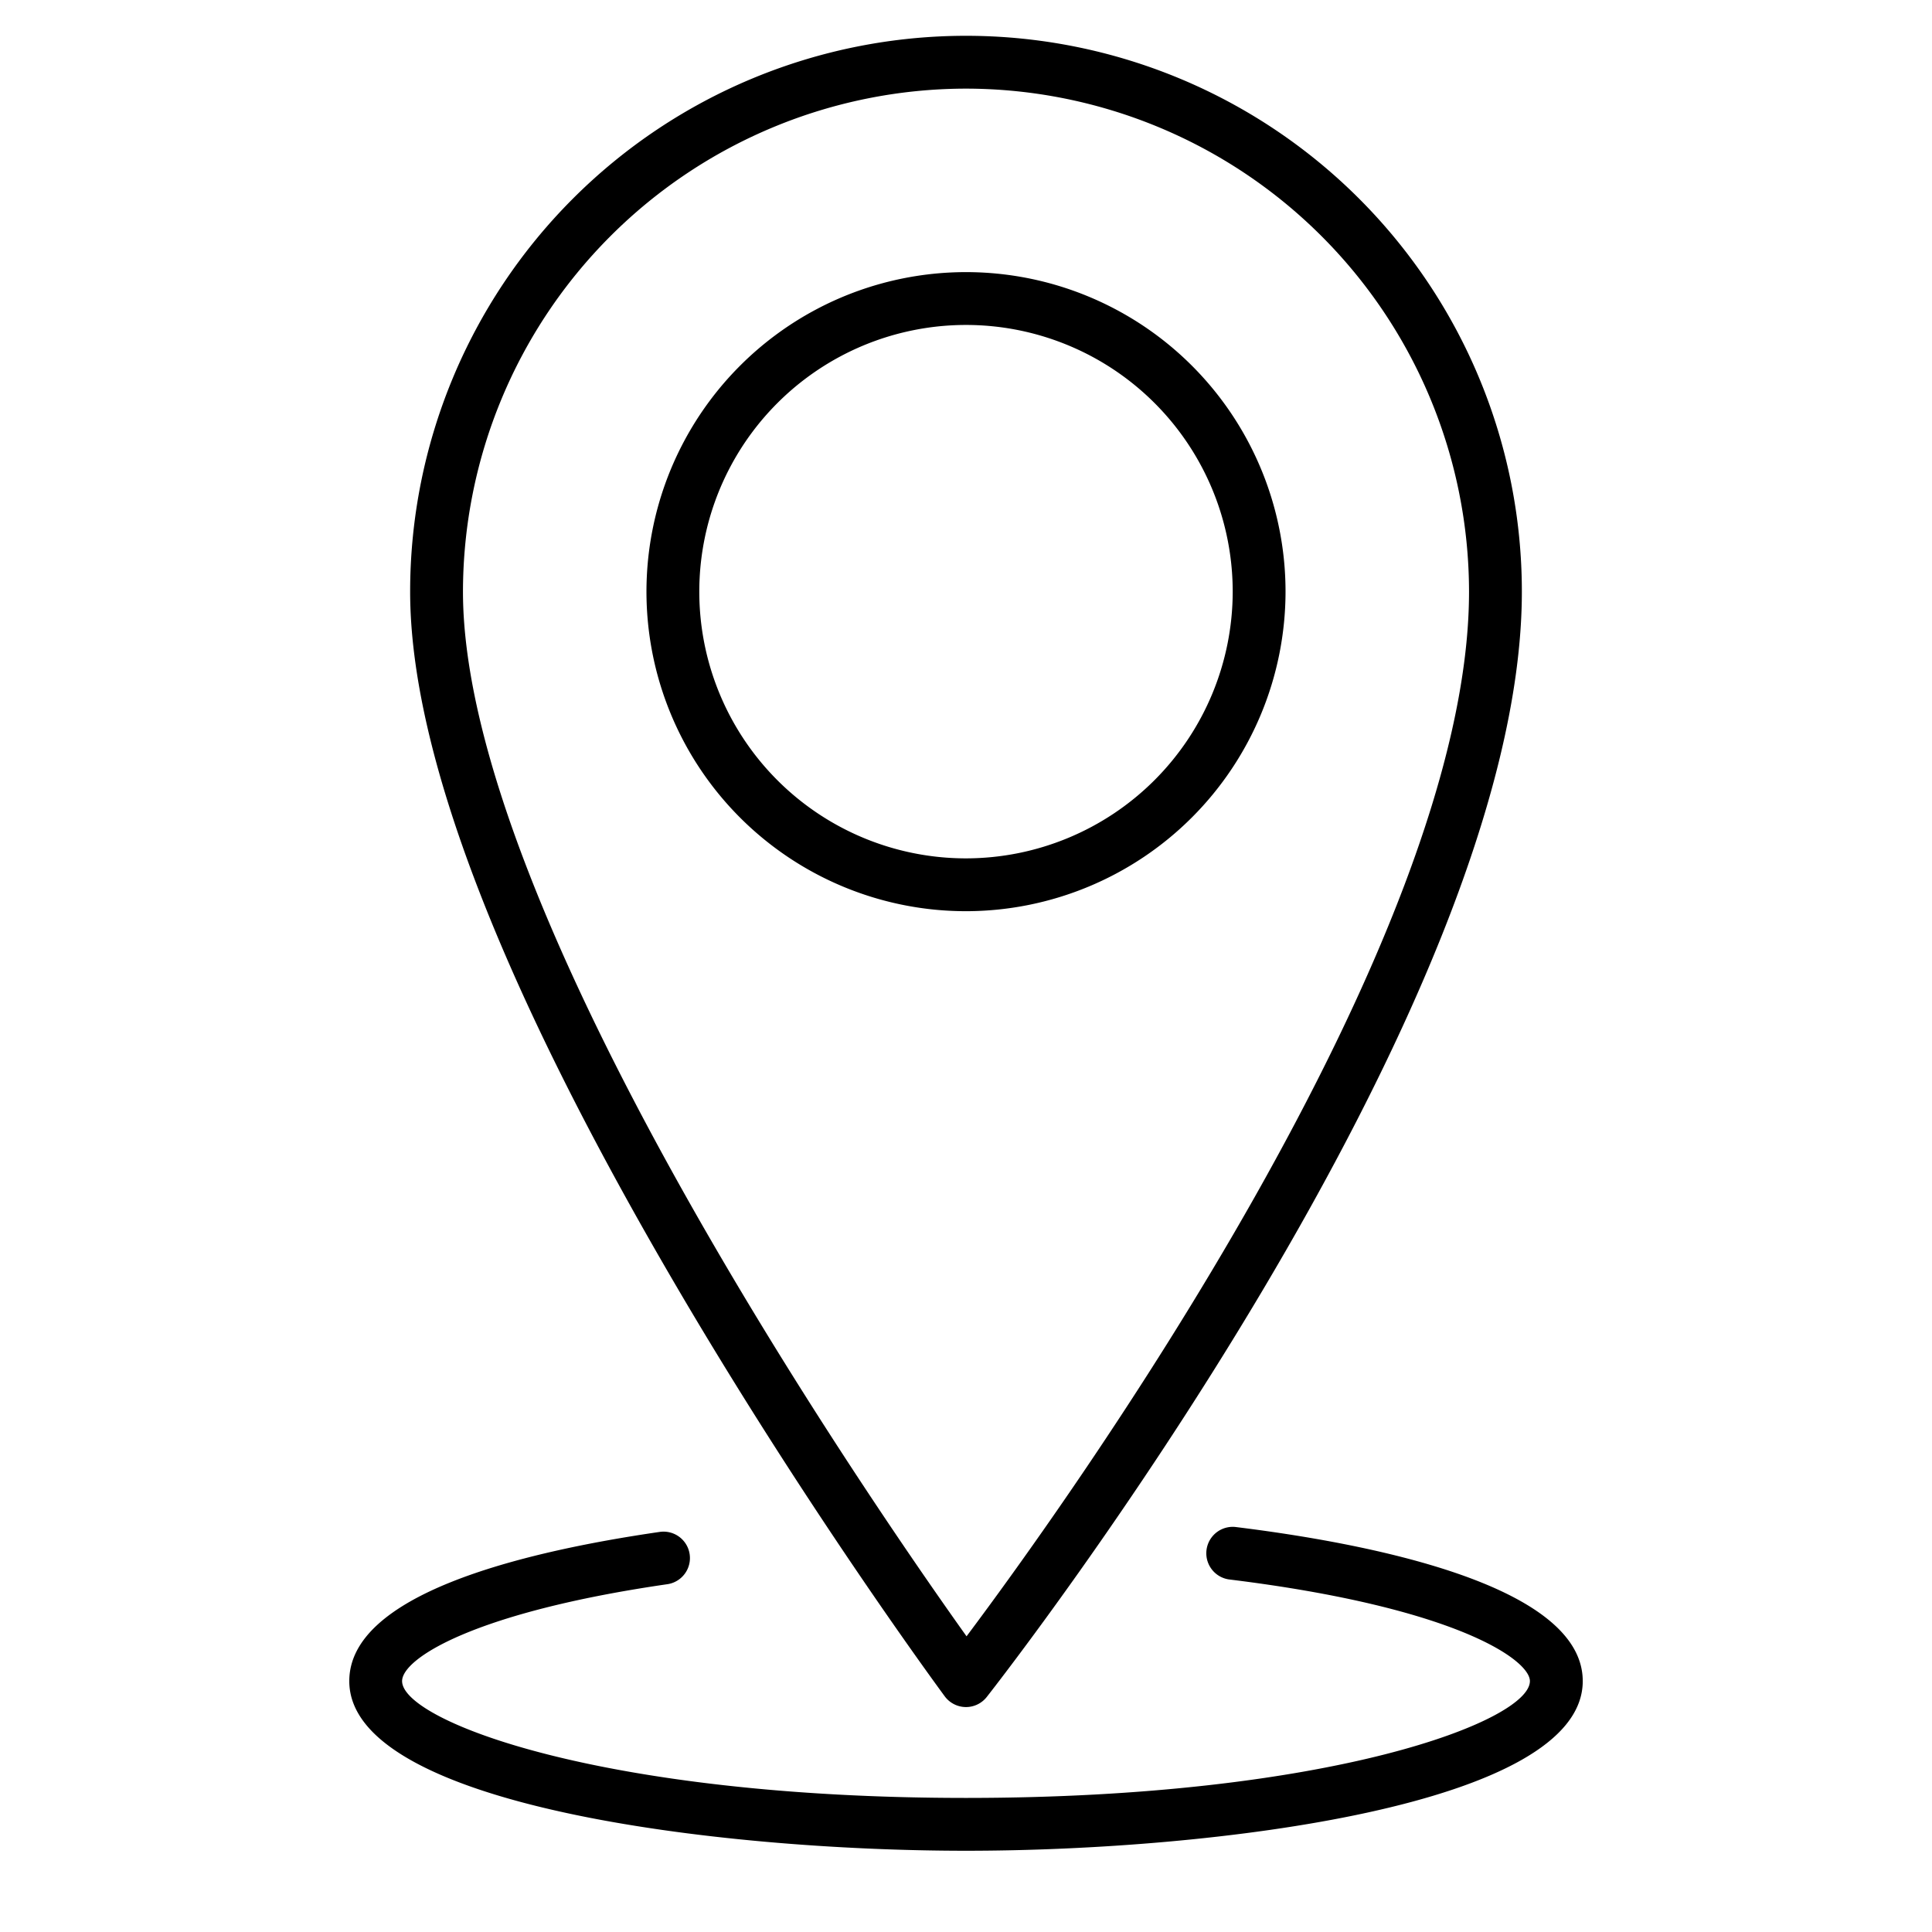
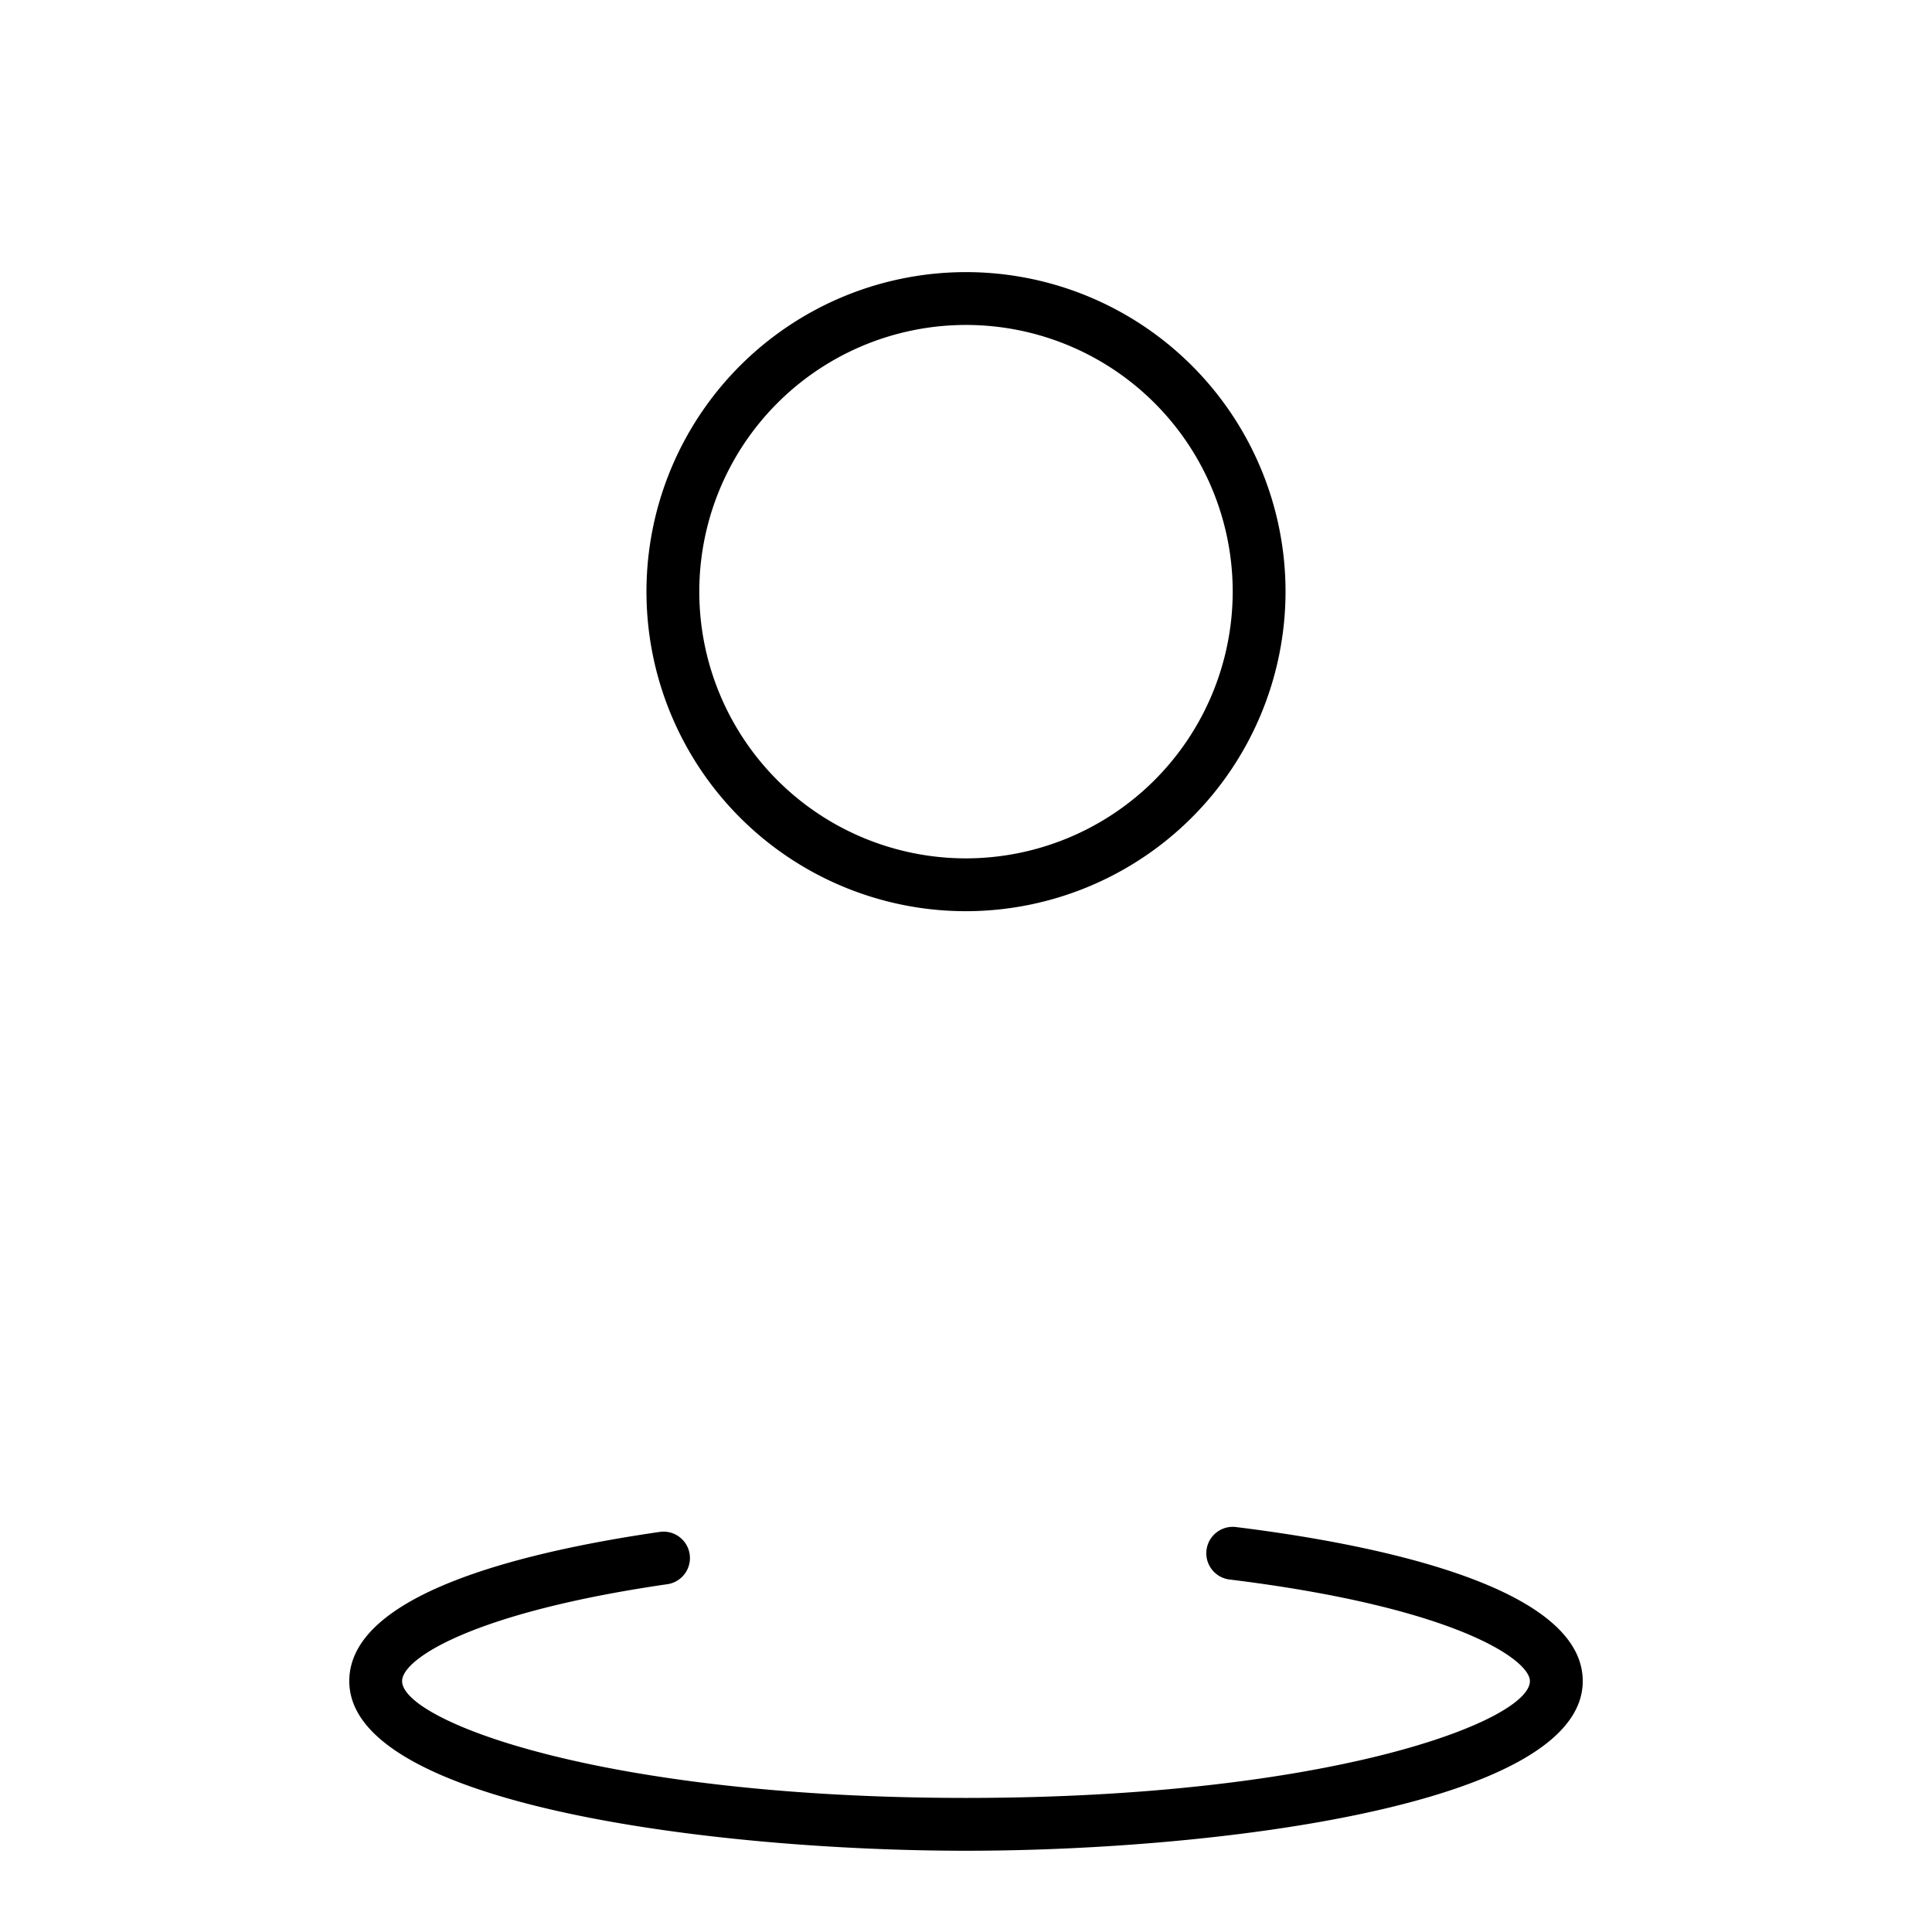
<svg xmlns="http://www.w3.org/2000/svg" class="" xml:space="preserve" style="enable-background:new 0 0 512 512" viewBox="0 0 128 128" y="0" x="0" height="512" width="512" version="1.1">
  <g>
-     <path data-original="#000000" opacity="1" fill="#000000" d="M62.594 112.389a1.755 1.755 0 0 0 1.383.708H64a1.749 1.749 0 0 0 1.377-.671c1.448-1.847 35.45-45.549 35.45-73.227a36.827 36.827 0 0 0-73.654 0c0 10.6 5.981 26.165 17.779 46.26 8.716 14.846 17.554 26.811 17.642 26.93ZM64 5.872A33.364 33.364 0 0 1 97.327 39.2c0 23.369-26.776 60.519-33.291 69.21C57.6 99.383 30.673 60.388 30.673 39.2A33.364 33.364 0 0 1 64 5.872Z" />
    <path data-original="#000000" opacity="1" fill="#000000" d="M85.17 39.2A21.17 21.17 0 1 0 64 60.369 21.193 21.193 0 0 0 85.17 39.2ZM64 56.869A17.67 17.67 0 1 1 81.67 39.2 17.69 17.69 0 0 1 64 56.869ZM81.844 101.166a1.751 1.751 0 0 0-.426 3.475c15.067 1.849 19.942 5.337 19.942 6.736 0 2.627-13.186 7.74-37.36 7.74s-37.36-5.117-37.36-7.74c0-1.5 4.781-4.569 17.613-6.425a1.751 1.751 0 0 0-.5-3.465c-9.4 1.361-20.612 4.18-20.612 9.89 0 8.247 24.435 11.24 40.86 11.24s40.86-2.993 40.86-11.24c-.001-6.426-14.421-9.155-23.017-10.211Z" />
  </g>
</svg>